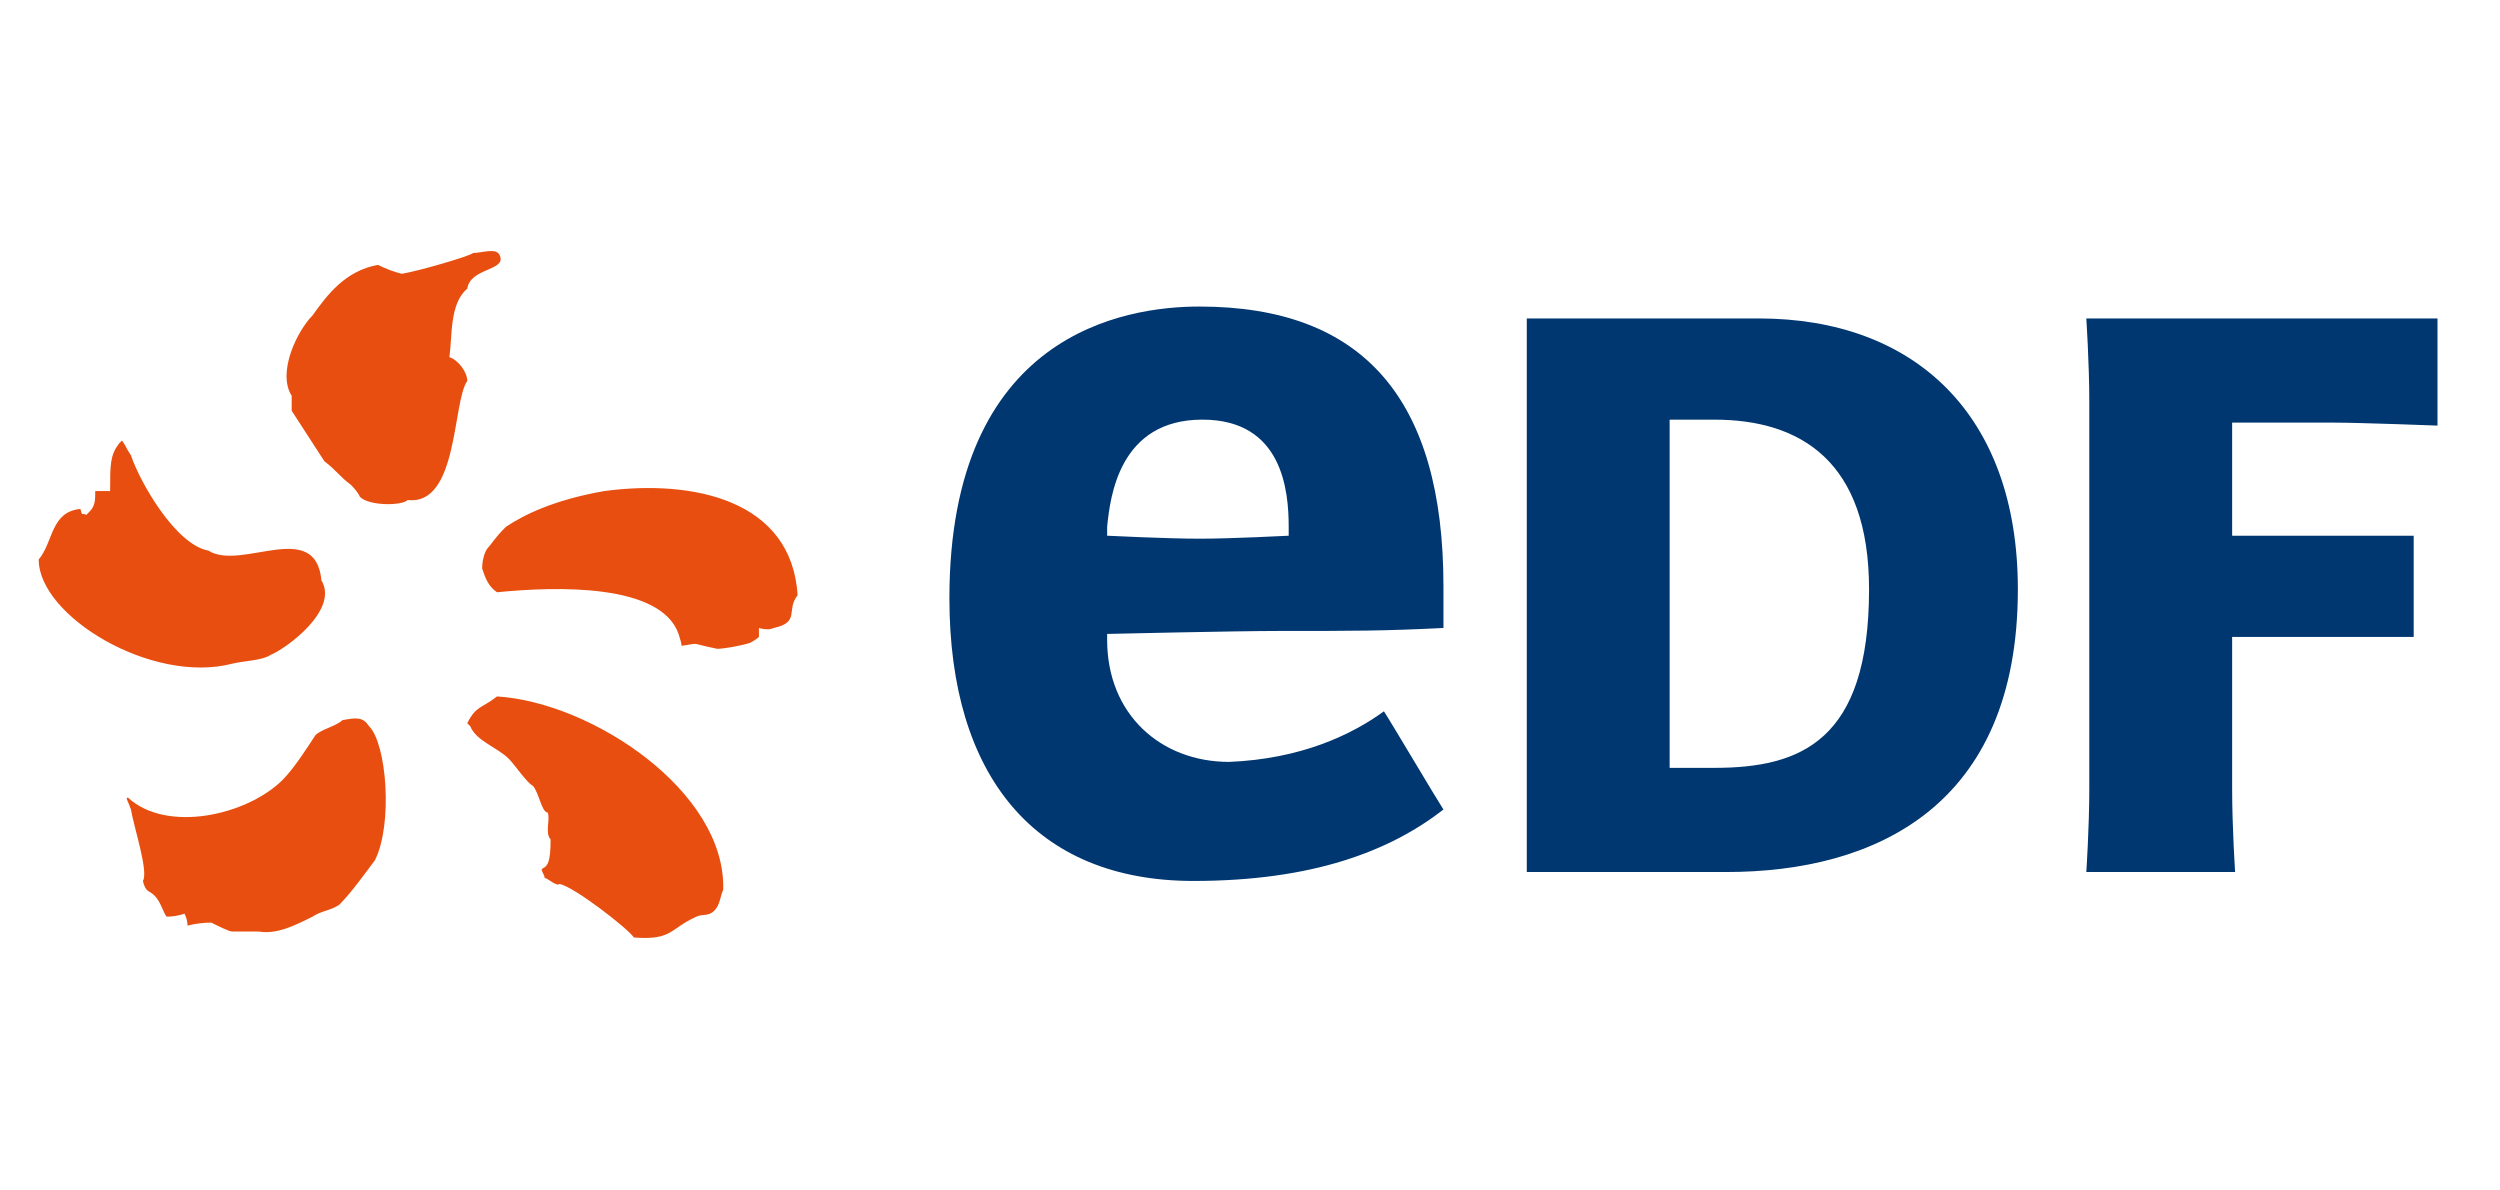
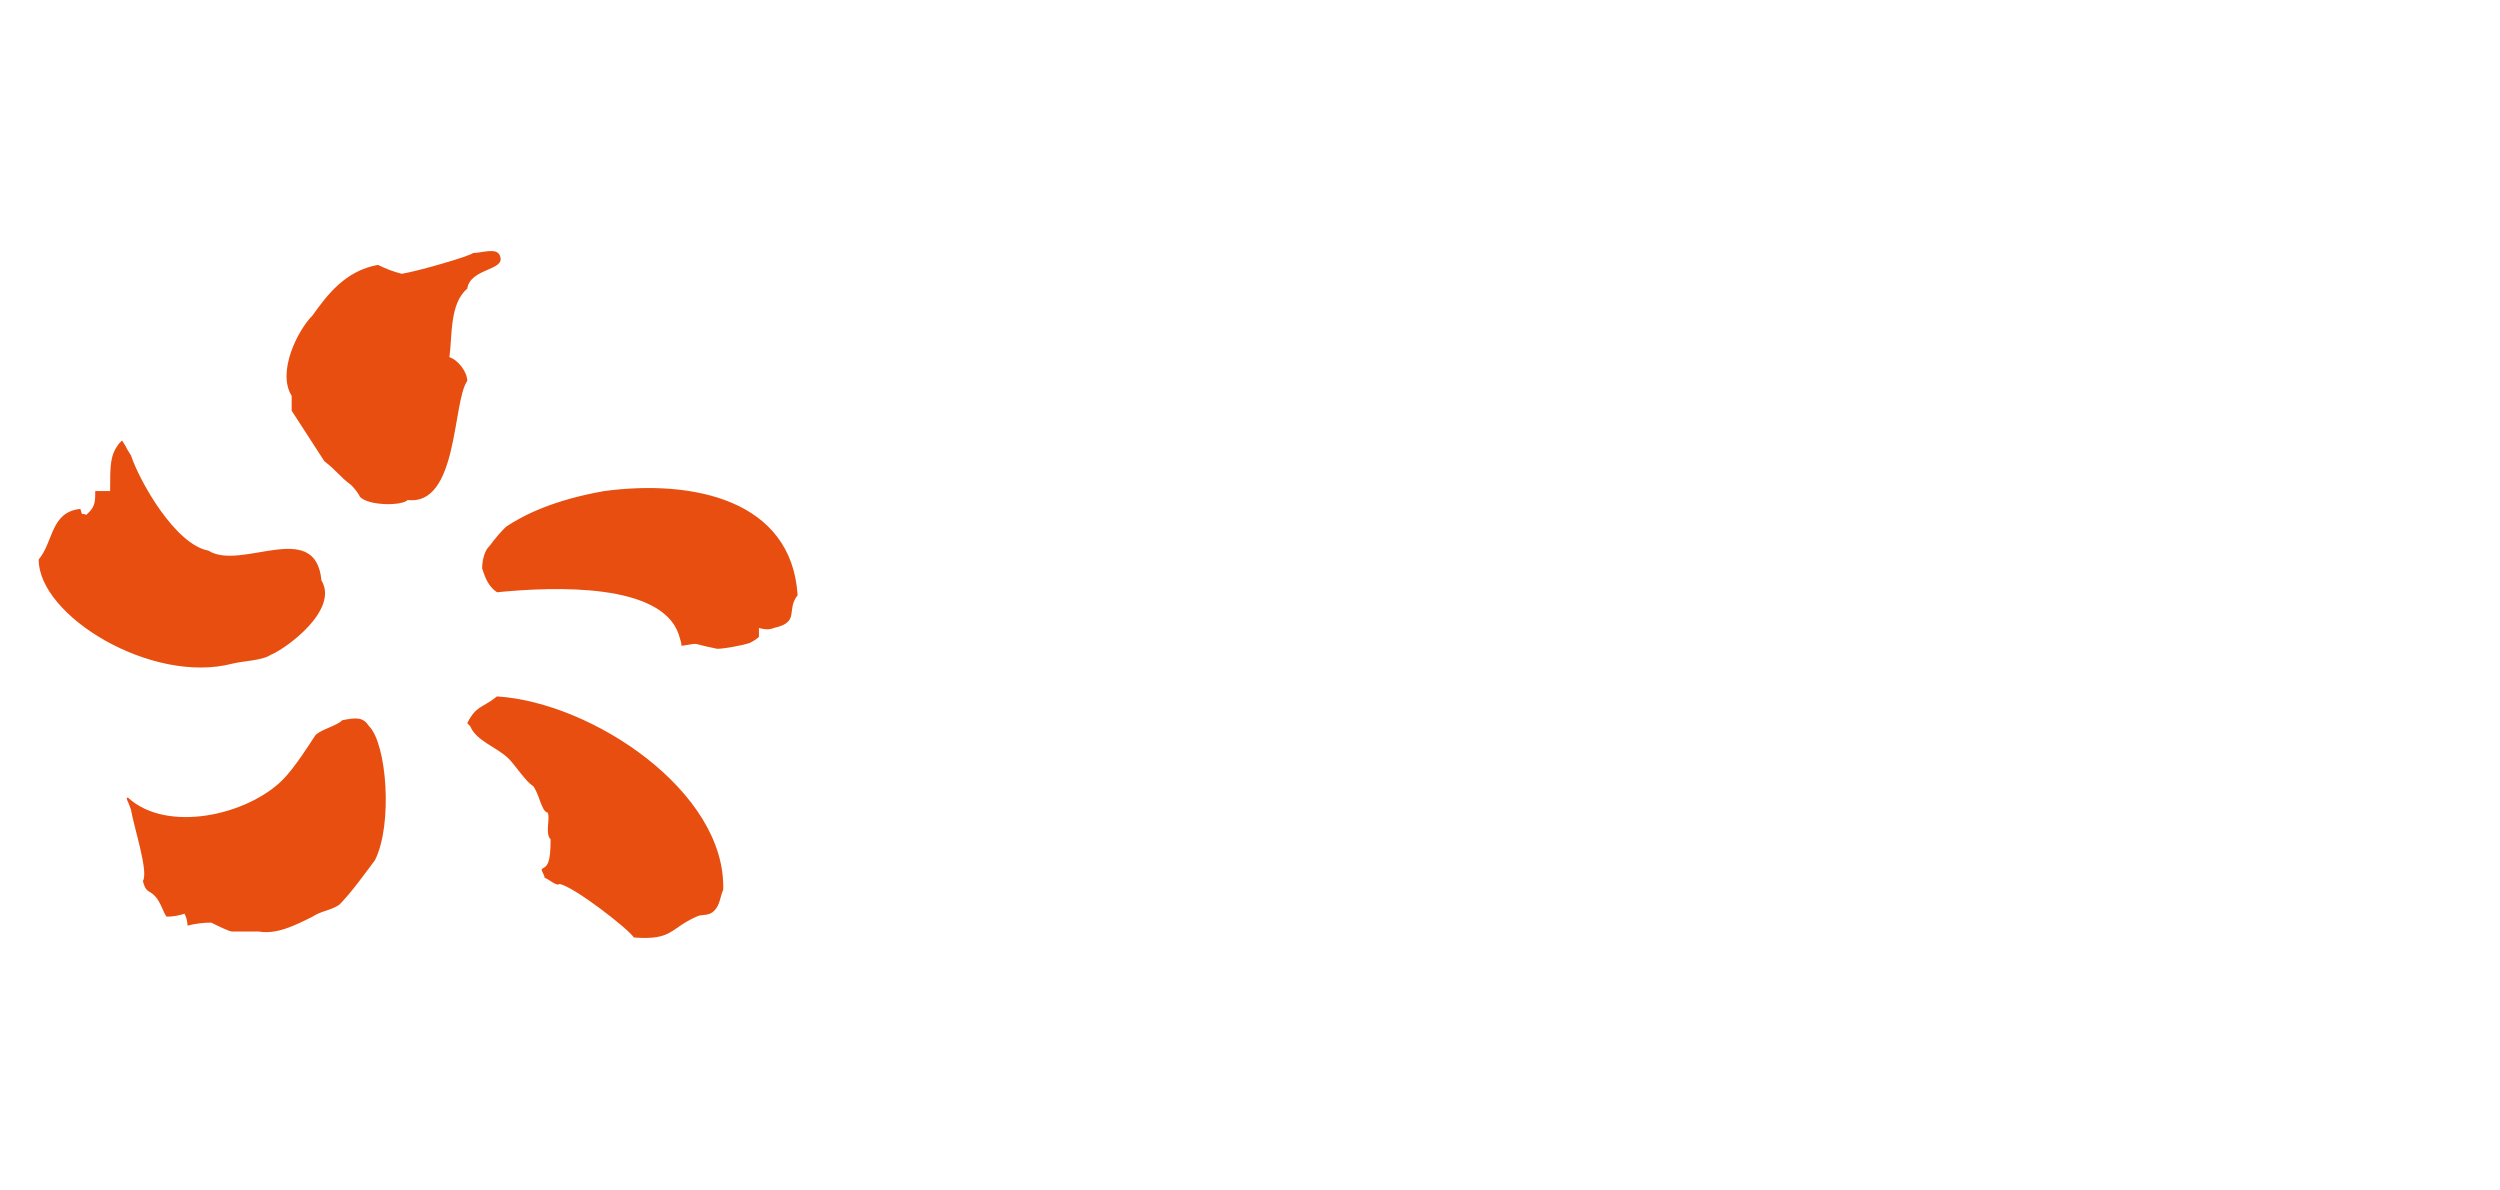
<svg xmlns="http://www.w3.org/2000/svg" version="1.2" viewBox="0 0 84 40" width="84" height="40">
  <title>EDF-svg</title>
  <style>
		.s0 { fill: #e84e0f } 
		.s1 { fill: #003770 } 
	</style>
  <path id="Layer" fill-rule="evenodd" class="s0" d="m15.7 12.8c-0.5 0.7-0.3 4.2-2 4-0.2 0.2-1.3 0.2-1.6-0.1q-0.1-0.2-0.3-0.4c-0.4-0.3-0.5-0.5-0.9-0.8l-1.1-1.7q0-0.3 0-0.5c-0.5-0.8 0.2-2.2 0.7-2.7 0.5-0.7 1.1-1.5 2.2-1.7q0.4 0.2 0.8 0.3c0.6-0.1 2.3-0.6 2.4-0.7 0.3 0 0.8-0.2 0.9 0.1 0.2 0.5-1 0.4-1.1 1.1-0.6 0.5-0.5 1.6-0.6 2.3 0.3 0.1 0.6 0.5 0.6 0.8zm-14.4 6c0.5-0.6 0.4-1.6 1.4-1.7 0.1 0.3 0 0.1 0.2 0.2q0.1-0.1 0.1-0.1c0.2-0.2 0.2-0.4 0.2-0.7q0.3 0 0.5 0c0-0.9 0-1.2 0.3-1.6 0 0 0.1-0.1 0.1-0.1 0.2 0.3 0.1 0.2 0.3 0.5 0.3 0.9 1.5 3 2.6 3.2 1.1 0.7 3.6-1.1 3.8 1 0.6 1-1.2 2.3-1.7 2.5-0.3 0.2-0.9 0.2-1.3 0.3-2.7 0.7-6.5-1.6-6.5-3.5zm19-2.3c3-0.4 6.3 0.3 6.5 3.5-0.4 0.5 0.1 0.9-0.8 1.1-0.2 0.1-0.5 0-0.5 0 0 0.1 0 0.3 0 0.3 0 0-0.1 0.1-0.3 0.2-0.3 0.1-0.9 0.2-1.1 0.2-1-0.2-0.5-0.2-1.2-0.1q0-0.1-0.1-0.4c-0.6-1.7-4.1-1.6-6.1-1.4-0.3-0.2-0.4-0.5-0.5-0.8 0-0.3 0.1-0.6 0.2-0.7 0.1-0.1 0.2-0.3 0.6-0.7 0.6-0.4 1.6-0.9 3.3-1.2zm4 13.4c-0.1 0.2-0.1 0.5-0.3 0.7-0.2 0.2-0.4 0.1-0.6 0.2-0.9 0.4-0.8 0.8-2.1 0.7-0.2-0.3-2-1.7-2.5-1.8-0.1 0.1-0.4-0.2-0.5-0.2 0-0.1-0.1-0.2-0.1-0.3 0.2-0.1 0.3-0.2 0.3-1-0.2-0.2 0-0.7-0.1-0.9-0.2 0-0.3-0.7-0.5-0.9-0.2-0.1-0.6-0.7-0.8-0.9-0.4-0.4-1.1-0.6-1.3-1.1 0 0-0.1-0.1-0.1-0.1 0.3-0.6 0.5-0.5 1-0.9 3.2 0.2 7.7 3.2 7.6 6.5zm-12.8-5.7c0.5-0.1 0.7-0.1 0.9 0.2 0.6 0.6 0.8 3.3 0.2 4.5-0.3 0.4-0.8 1.1-1.2 1.5-0.3 0.2-0.6 0.2-0.9 0.4-0.6 0.3-1.2 0.6-1.8 0.5q-0.4 0-0.9 0c-0.1 0-0.5-0.2-0.7-0.3q-0.4 0-0.8 0.1 0-0.2-0.1-0.4-0.3 0.1-0.6 0.1c-0.1-0.1-0.2-0.5-0.4-0.7-0.2-0.2-0.3-0.1-0.4-0.5 0.2-0.3-0.3-1.8-0.4-2.4-0.1-0.3-0.2-0.4-0.1-0.4 1.3 1.2 4 0.6 5.2-0.6 0.4-0.4 0.9-1.2 1.1-1.5 0.2-0.2 0.7-0.3 0.9-0.5z" />
-   <path id="Layer" fill-rule="evenodd" class="s1" d="m59.1 10.7c5.2 0 8.7 3.2 8.7 9.1 0 7.3-4.8 9.5-9.8 9.5h-6.7c0-0.4 0-1.5 0-2.8v-13c0-1.3 0-2.2 0-2.8h7.8zm-1.5 15.1c2.9 0 5.2-0.9 5.2-6 0-4.3-2.3-5.7-5.2-5.7h-1.5v11.7z" />
-   <path id="Layer" class="s1" d="m75 26.5c0 1.3 0.1 2.8 0.1 2.8h-5c0 0 0.1-1.5 0.1-2.8v-13c0-1.3-0.1-2.8-0.1-2.8h11.8v3.6c0 0-2.6-0.1-3.5-0.1h-3.4v3.8h3.4c0.6 0 2.7 0 2.7 0v3.4c0 0-1.9 0-2.7 0h-3.4v5.1z" />
-   <path id="Layer" fill-rule="evenodd" class="s1" d="m46.5 23.9c0.2 0.3 1.8 3 2 3.3-1.8 1.4-4.4 2.4-8.4 2.4-5.3 0-8.2-3.5-8.2-9.5 0-8.9 5.9-9.8 8.4-9.8 5.5 0 8.2 3.1 8.2 9.4v1.4c-2 0.1-3 0.1-5.5 0.1-1.5 0-5.8 0.1-5.8 0.1v0.2c0 2.5 1.8 4.1 4.1 4.1 2.4-0.1 4.1-0.9 5.2-1.7zm-9.3-6.2v0.3c0 0 2 0.1 3.1 0.1 1.1 0 3-0.1 3-0.1v-0.3c0-1.2-0.2-3.6-2.9-3.6-2.8 0-3.1 2.6-3.2 3.6z" />
</svg>